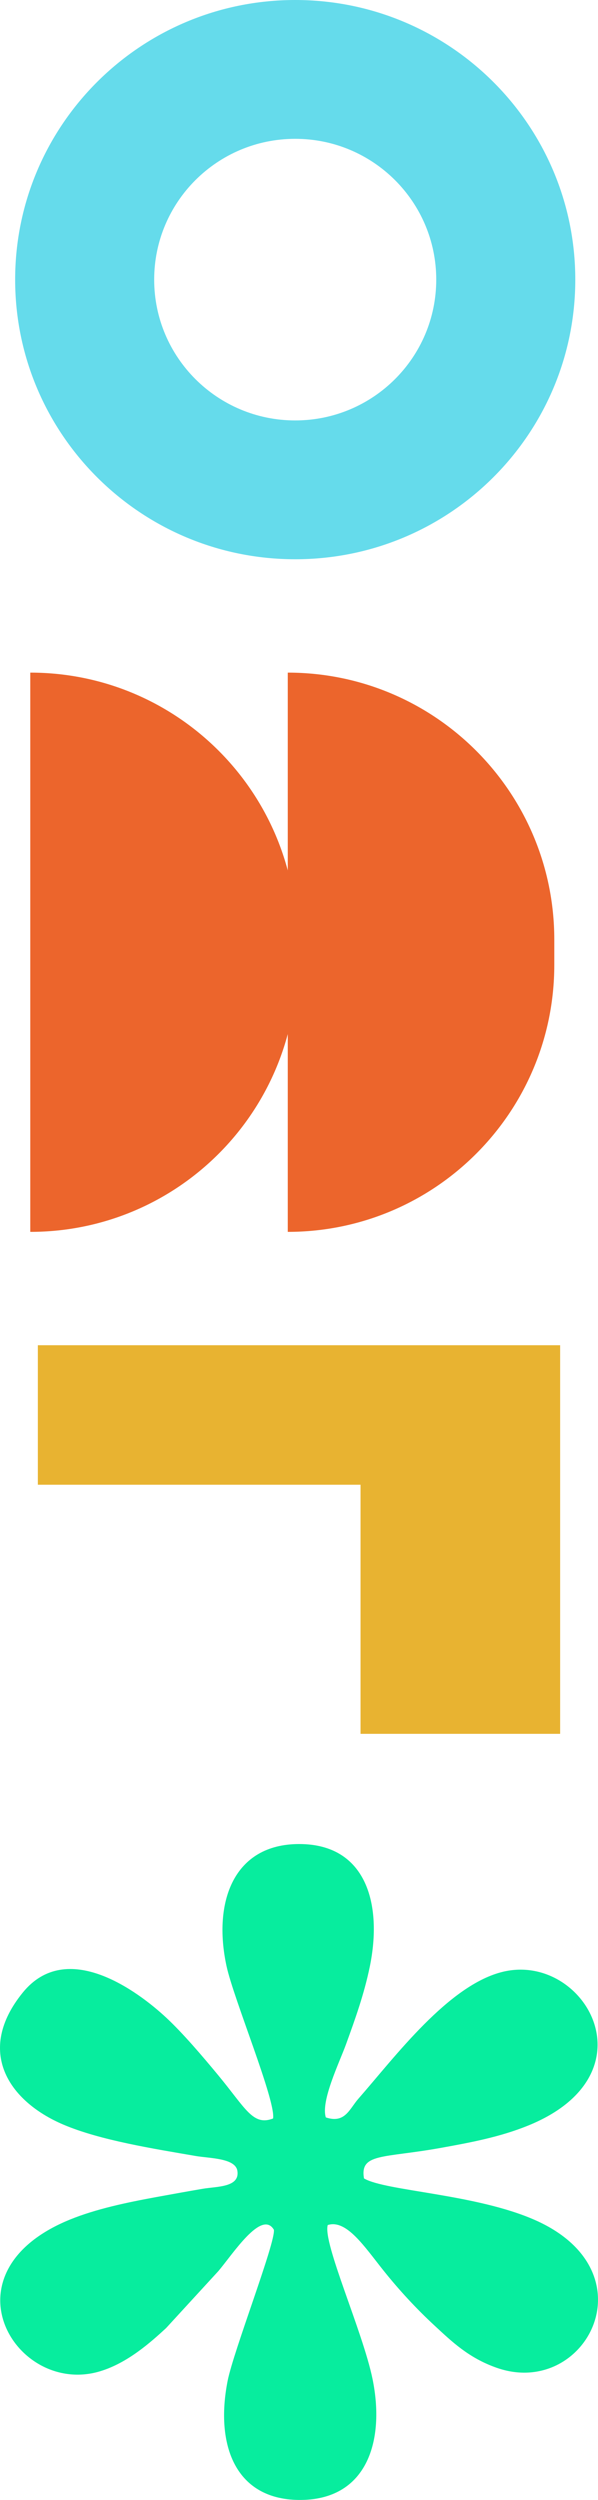
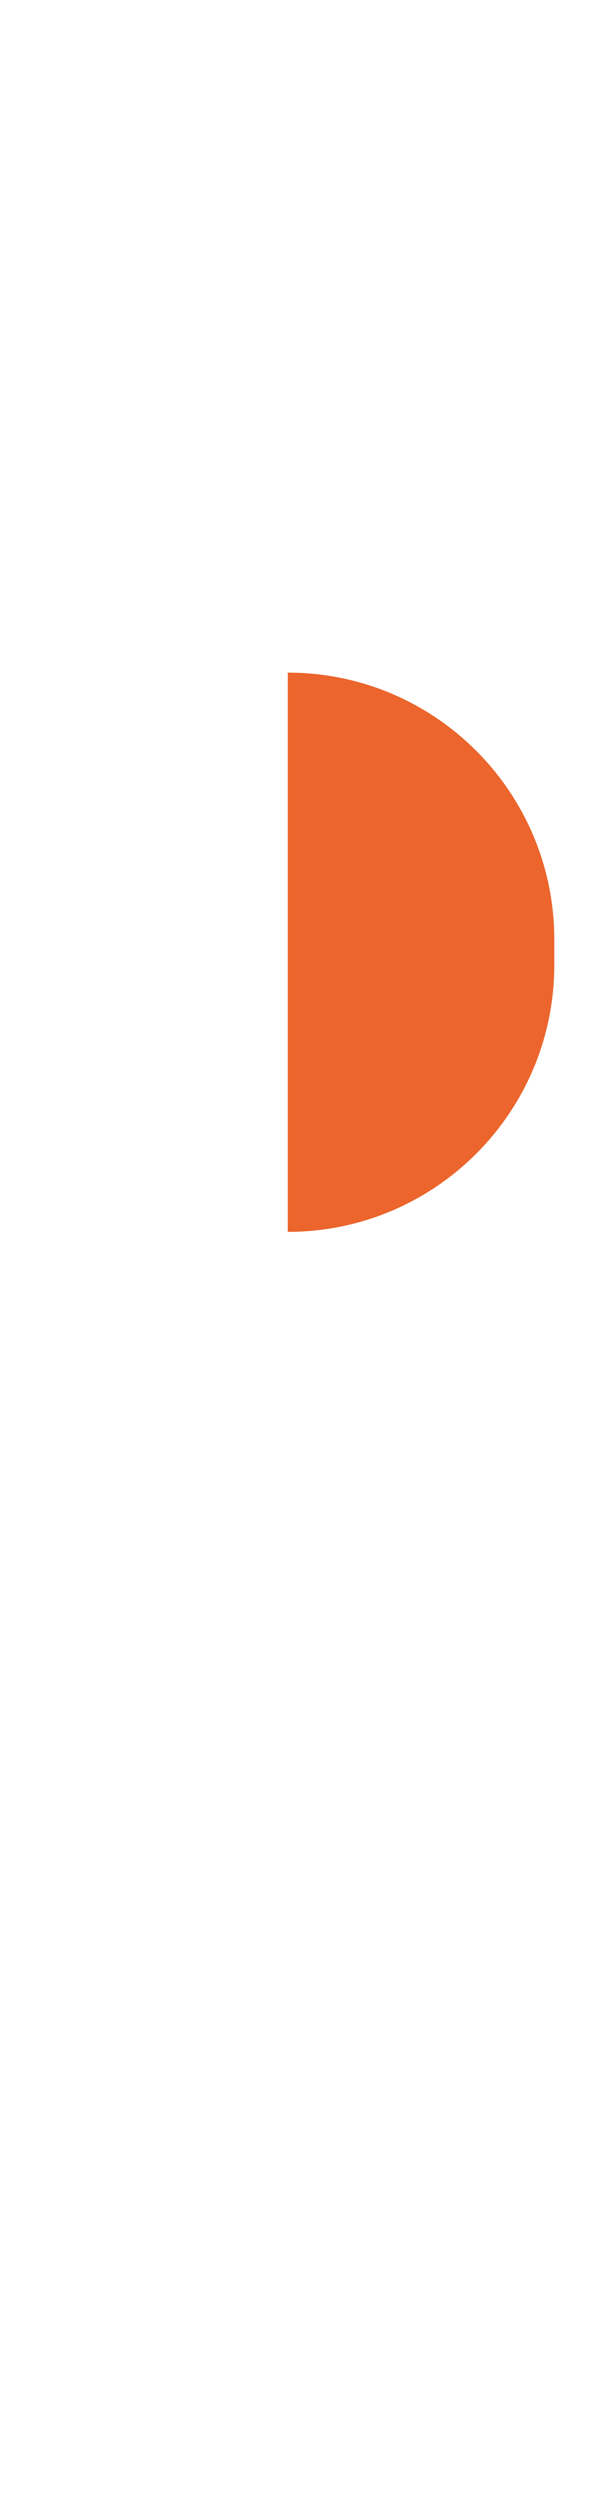
<svg xmlns="http://www.w3.org/2000/svg" width="46" height="192" viewBox="0 0 46 192" fill="none">
-   <path fill-rule="evenodd" clip-rule="evenodd" d="M22.709 32.29C28.7 32.29 33.557 27.448 33.557 21.476C33.557 15.504 28.7 10.662 22.709 10.662C16.717 10.662 11.86 15.504 11.86 21.476C11.86 27.448 16.717 32.29 22.709 32.29ZM22.709 42.952C34.608 42.952 44.253 33.337 44.253 21.476C44.253 9.615 34.608 0 22.709 0C10.81 0 1.165 9.615 1.165 21.476C1.165 33.337 10.81 42.952 22.709 42.952Z" fill="#65DBEB" />
-   <path d="M2.329 51.658C13.652 51.658 22.831 60.837 22.831 72.16V74.108C22.831 85.431 13.652 94.61 2.329 94.61V51.658Z" fill="#EC652C" />
  <path d="M22.136 51.658C33.459 51.658 42.638 60.837 42.638 72.16V74.108C42.638 85.431 33.459 94.61 22.136 94.61V51.658Z" fill="#EC652C" />
-   <rect x="2.911" y="103.316" width="39.921" height="10.714" fill="#E8B331" />
-   <rect x="27.734" y="103.316" width="15.354" height="29.846" fill="#E8B331" />
-   <path fill-rule="evenodd" clip-rule="evenodd" d="M21.006 162.703C19.452 163.305 18.896 161.926 16.784 159.379C15.548 157.887 14.066 156.15 12.792 154.965C10.604 152.928 5.144 148.865 1.754 153.03C-1.897 157.518 0.642 161.376 4.884 163.178C7.714 164.381 11.84 165.03 15.061 165.585C16.111 165.766 18.101 165.74 18.259 166.72C18.466 168.005 16.671 167.917 15.592 168.102C14.435 168.3 13.212 168.52 12.071 168.729C9.781 169.148 7.4 169.643 5.37 170.471C-4.59 174.534 1.233 184.047 7.679 182.124C9.801 181.491 11.585 179.898 12.777 178.8L16.802 174.419C17.913 173.109 20.127 169.674 21.068 171.247C21.216 172.196 17.963 180.548 17.509 182.857C16.537 187.789 18.102 192.085 23.223 191.999C28.26 191.914 29.624 187.427 28.656 182.704C27.908 179.059 24.816 172.258 25.21 170.887C26.646 170.429 28.032 172.542 29.483 174.36C30.717 175.904 32.032 177.32 33.435 178.617C34.768 179.849 36.06 181.101 38.218 181.854C45.022 184.231 50.177 174.537 41.213 170.529C36.655 168.49 29.639 168.285 27.999 167.305C27.671 165.353 29.464 165.758 33.854 164.971C36.245 164.543 38.458 164.123 40.599 163.258C50.392 159.306 44.963 149.954 38.713 151.429C34.512 152.421 30.381 157.981 27.565 161.189C26.873 161.978 26.544 163.11 25.064 162.621C24.663 161.359 26.109 158.404 26.62 156.997C27.316 155.08 28.006 153.17 28.443 151.057C29.436 146.252 28.188 141.624 23.012 141.625C17.965 141.626 16.364 146.077 17.423 150.991C17.968 153.522 21.228 161.343 21.006 162.703L21.006 162.703Z" fill="#07ED9E" />
</svg>